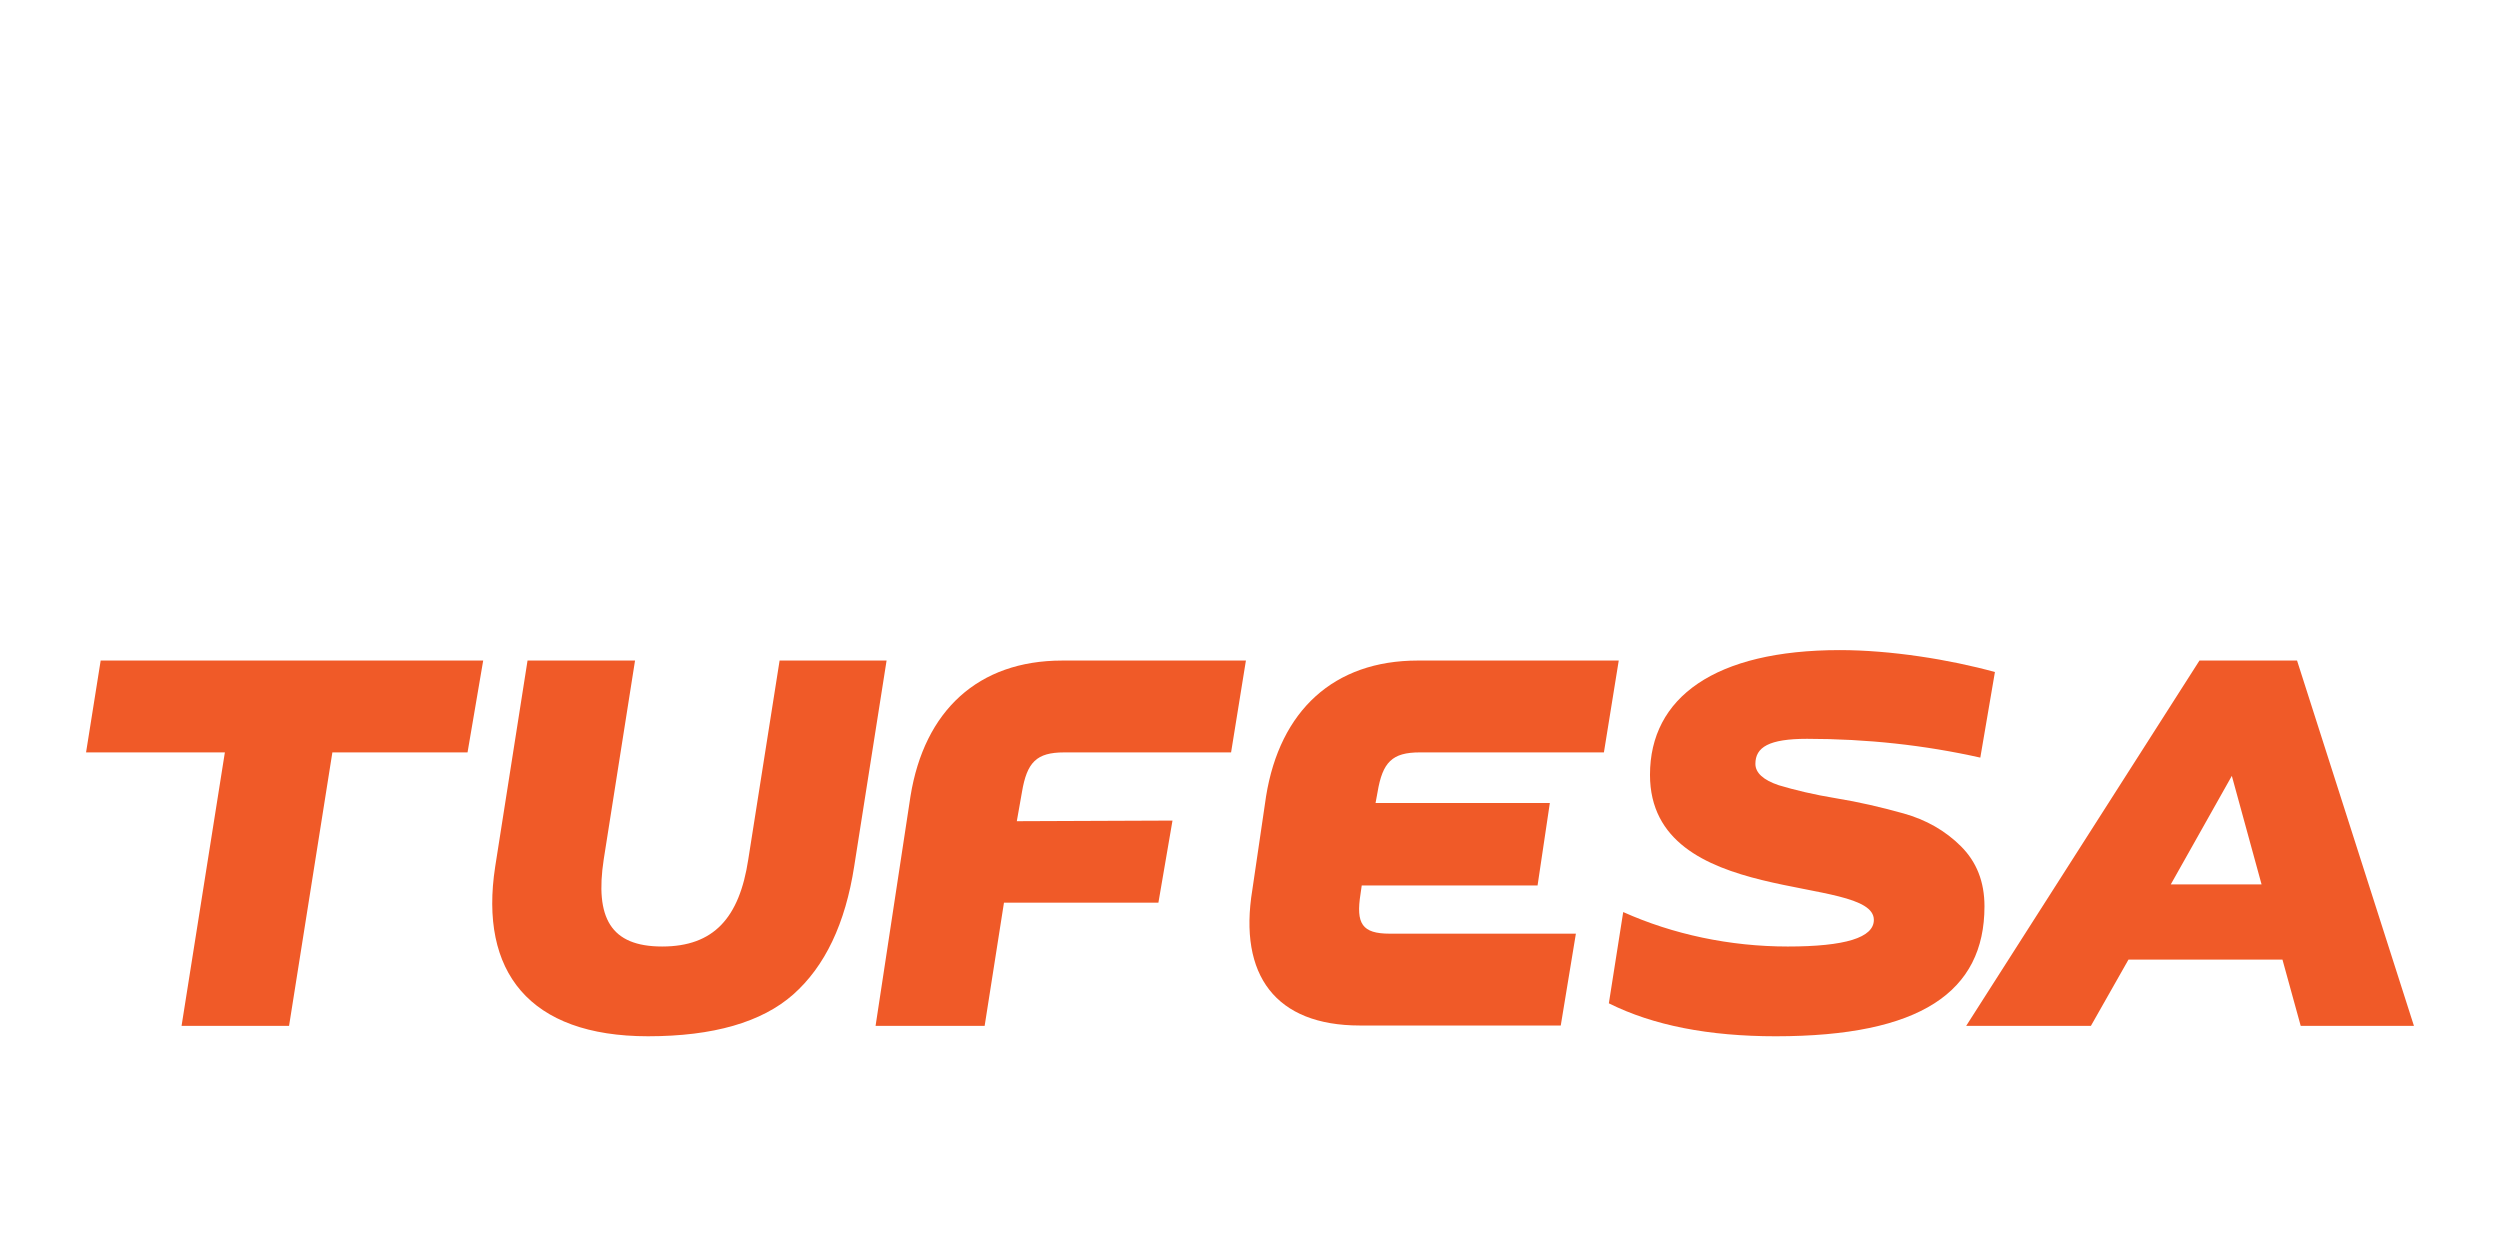
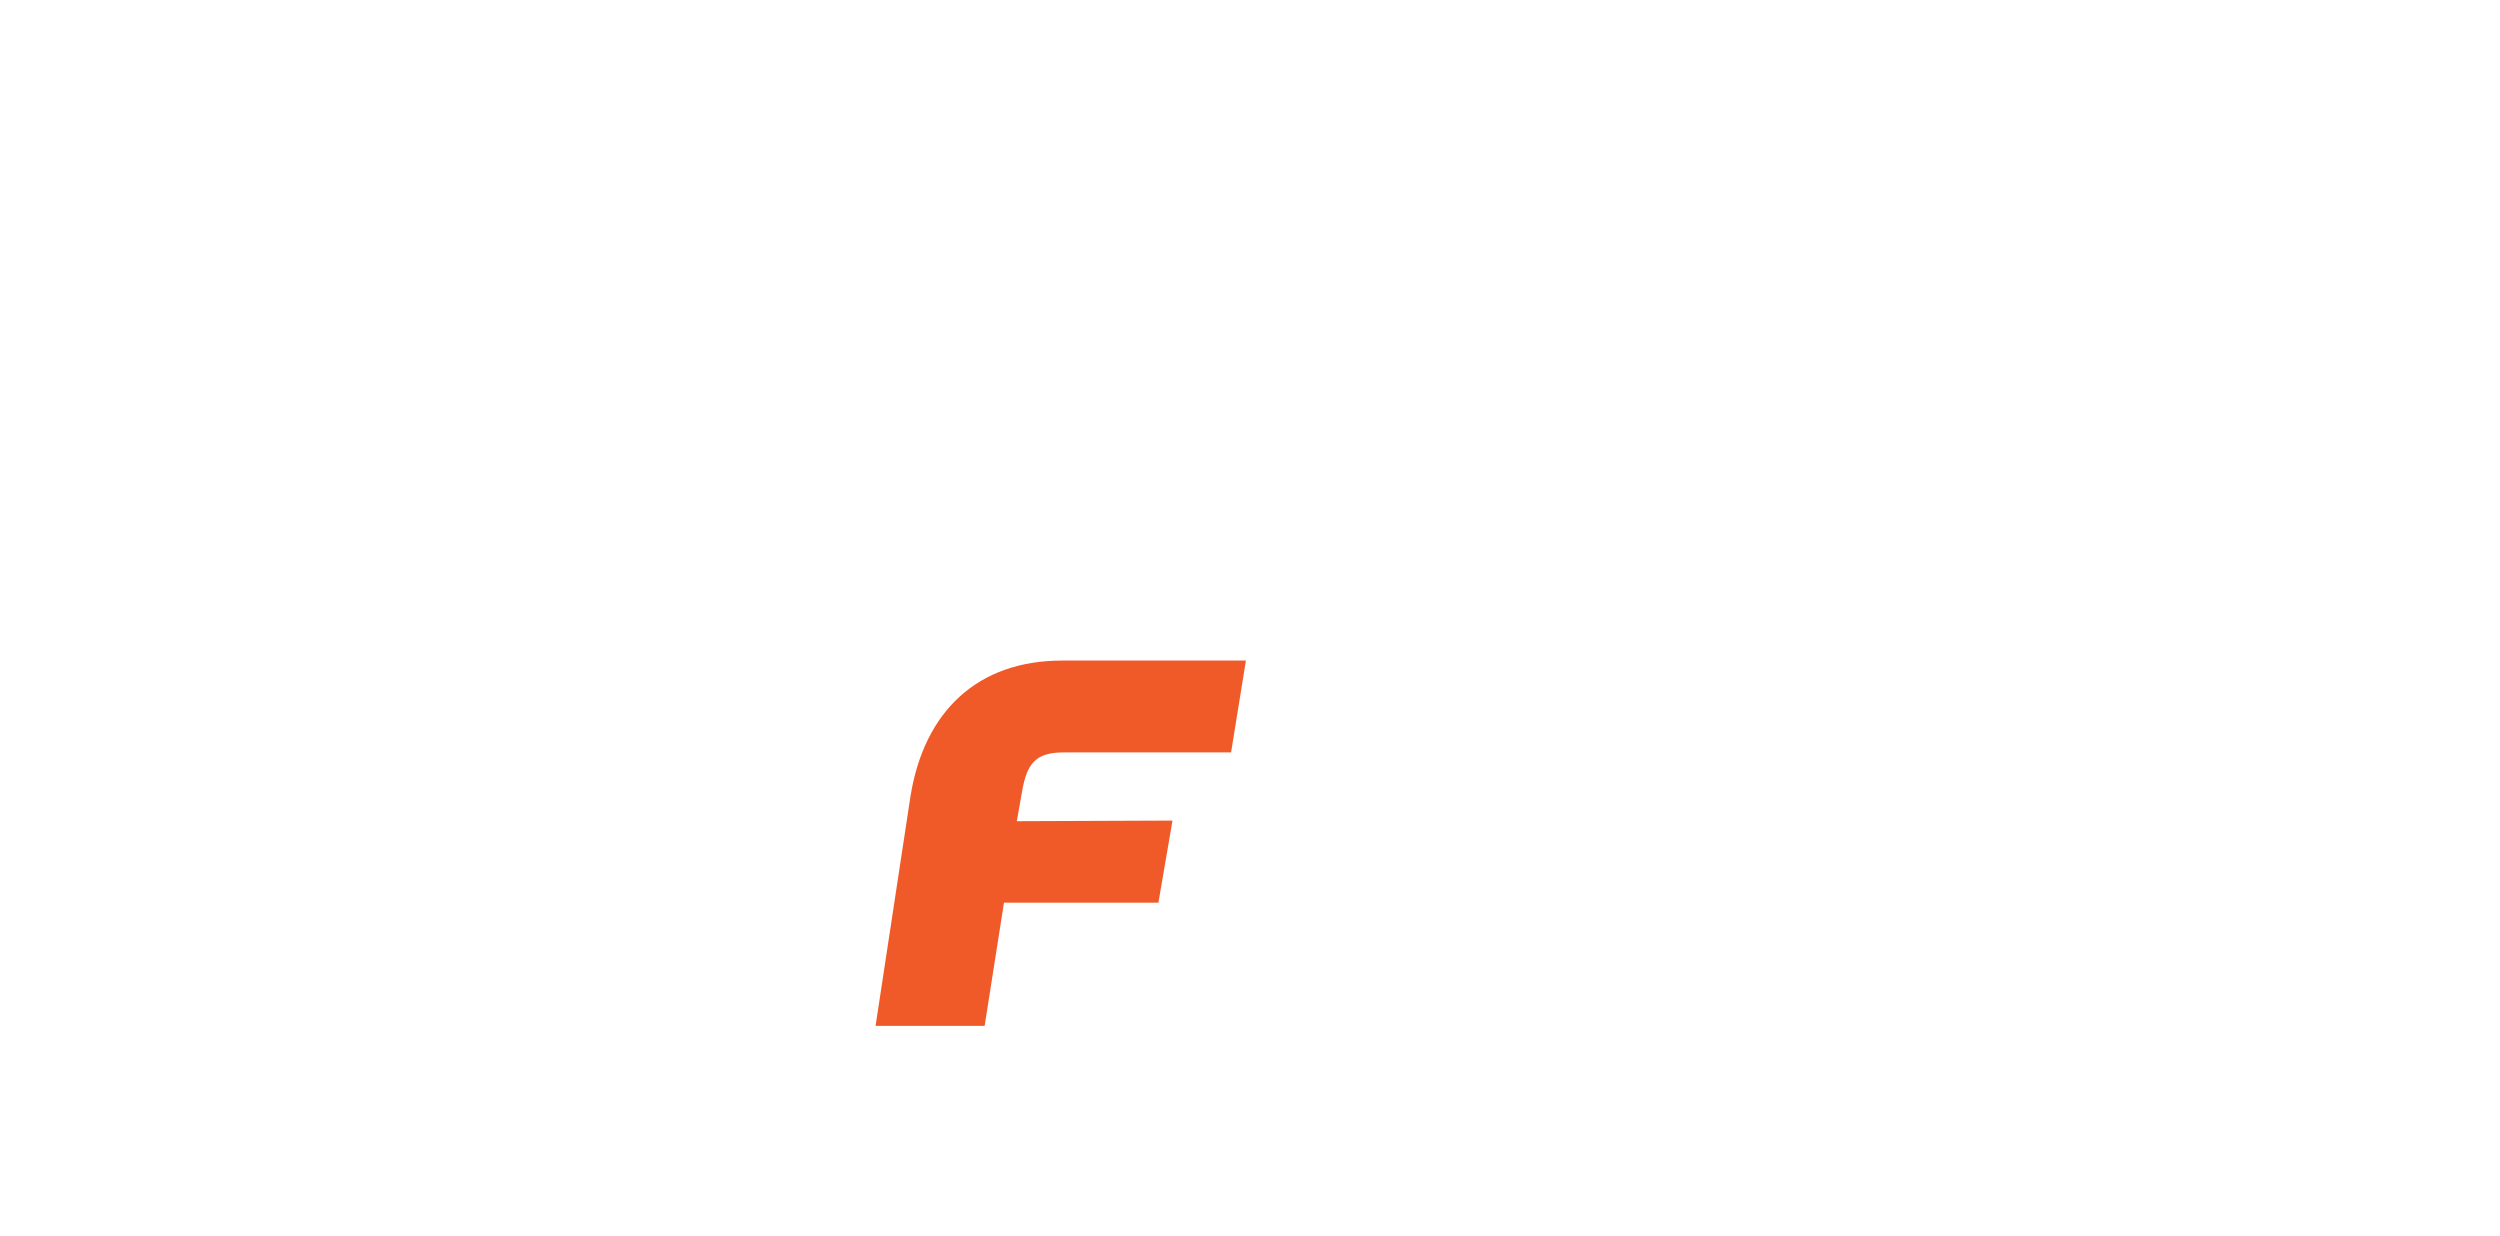
<svg xmlns="http://www.w3.org/2000/svg" version="1.1" id="Layer_1" x="0px" y="0px" width="463.834px" height="229.333px" viewBox="0 0 463.834 229.333" enable-background="new 0 0 463.834 229.333" xml:space="preserve">
  <g>
-     <path fill="#F05A28" d="M89.648,122.554l-2.903,17.041H61.667l-8.036,50.733H33.686l8.035-50.733H15.967l2.711-17.041H89.648z" />
-     <path fill="#F05A28" d="M97.876,122.554h19.945l-5.81,36.889c-1.646,10.844,1.259,16.166,10.844,16.166s14.33-5.322,15.976-16.166   l5.81-36.889h19.849l-6.004,38.149c-1.645,10.648-5.421,18.585-11.326,23.813c-5.81,5.132-14.815,7.746-26.918,7.746   c-22.075,0-31.369-12.002-28.368-31.467L97.876,122.554z" />
    <path fill="#F05A28" d="M164.541,122.554 M217.537,152.245l-2.614,15.231h-28.652l-3.585,22.853h-20.237l6.478-42.604   c2.563-15.877,12.563-25.17,28.152-25.17h34.08l-2.751,17.041h-30.979c-5.132,0-6.892,1.839-7.82,7.355l-0.955,5.408   L217.537,152.245z" />
-     <path fill="#F05A28" d="M370.125,124.684c-8.422-2.327-19.364-4.069-28.757-4.069c-23.235,0-35.24,8.812-35.24,23.142   c0,24.786,41.534,18.301,41.534,26.917c0,3.293-5.326,4.936-15.976,4.936c-10.746,0-21.297-2.255-30.527-6.393l-2.664,16.933   c8.225,4.107,18.547,6.114,30.963,6.114c26.82,0,38.729-8.229,38.729-24.107c0-4.549-1.451-8.229-4.354-11.133   c-2.908-2.906-6.49-4.94-10.654-6.102c-4.161-1.162-8.325-2.129-12.488-2.807c-4.164-0.678-7.746-1.551-10.651-2.422   c-2.903-0.967-4.356-2.322-4.356-3.969c0-3.1,2.517-4.648,9.585-4.648c11.038,0,21.784,1.161,32.145,3.486L370.125,124.684z" />
-     <path fill="#F05A28" d="M426.858,190.329l-3.387-12.296h-28.564l-6.972,12.296h-23.14l43.279-67.774h18.106l21.686,67.774H426.858z    M402.751,164.089h16.848l-5.518-20.14L402.751,164.089z" />
-     <path fill="#F05A28" d="M252.422,165.866c-0.873,5.522,0.291,7.36,5.422,7.36h34.535l-2.806,17.04h-37.275   c-15.589,0-22.558-9.295-19.948-25.173l2.55-17.369c2.565-15.877,12.563-25.17,28.153-25.17h37.277l-2.751,17.041h-34.174   c-5.132,0-6.892,1.839-7.821,7.355l-0.373,2.035h32.335l-2.277,15.3h-32.623L252.422,165.866z" />
  </g>
</svg>